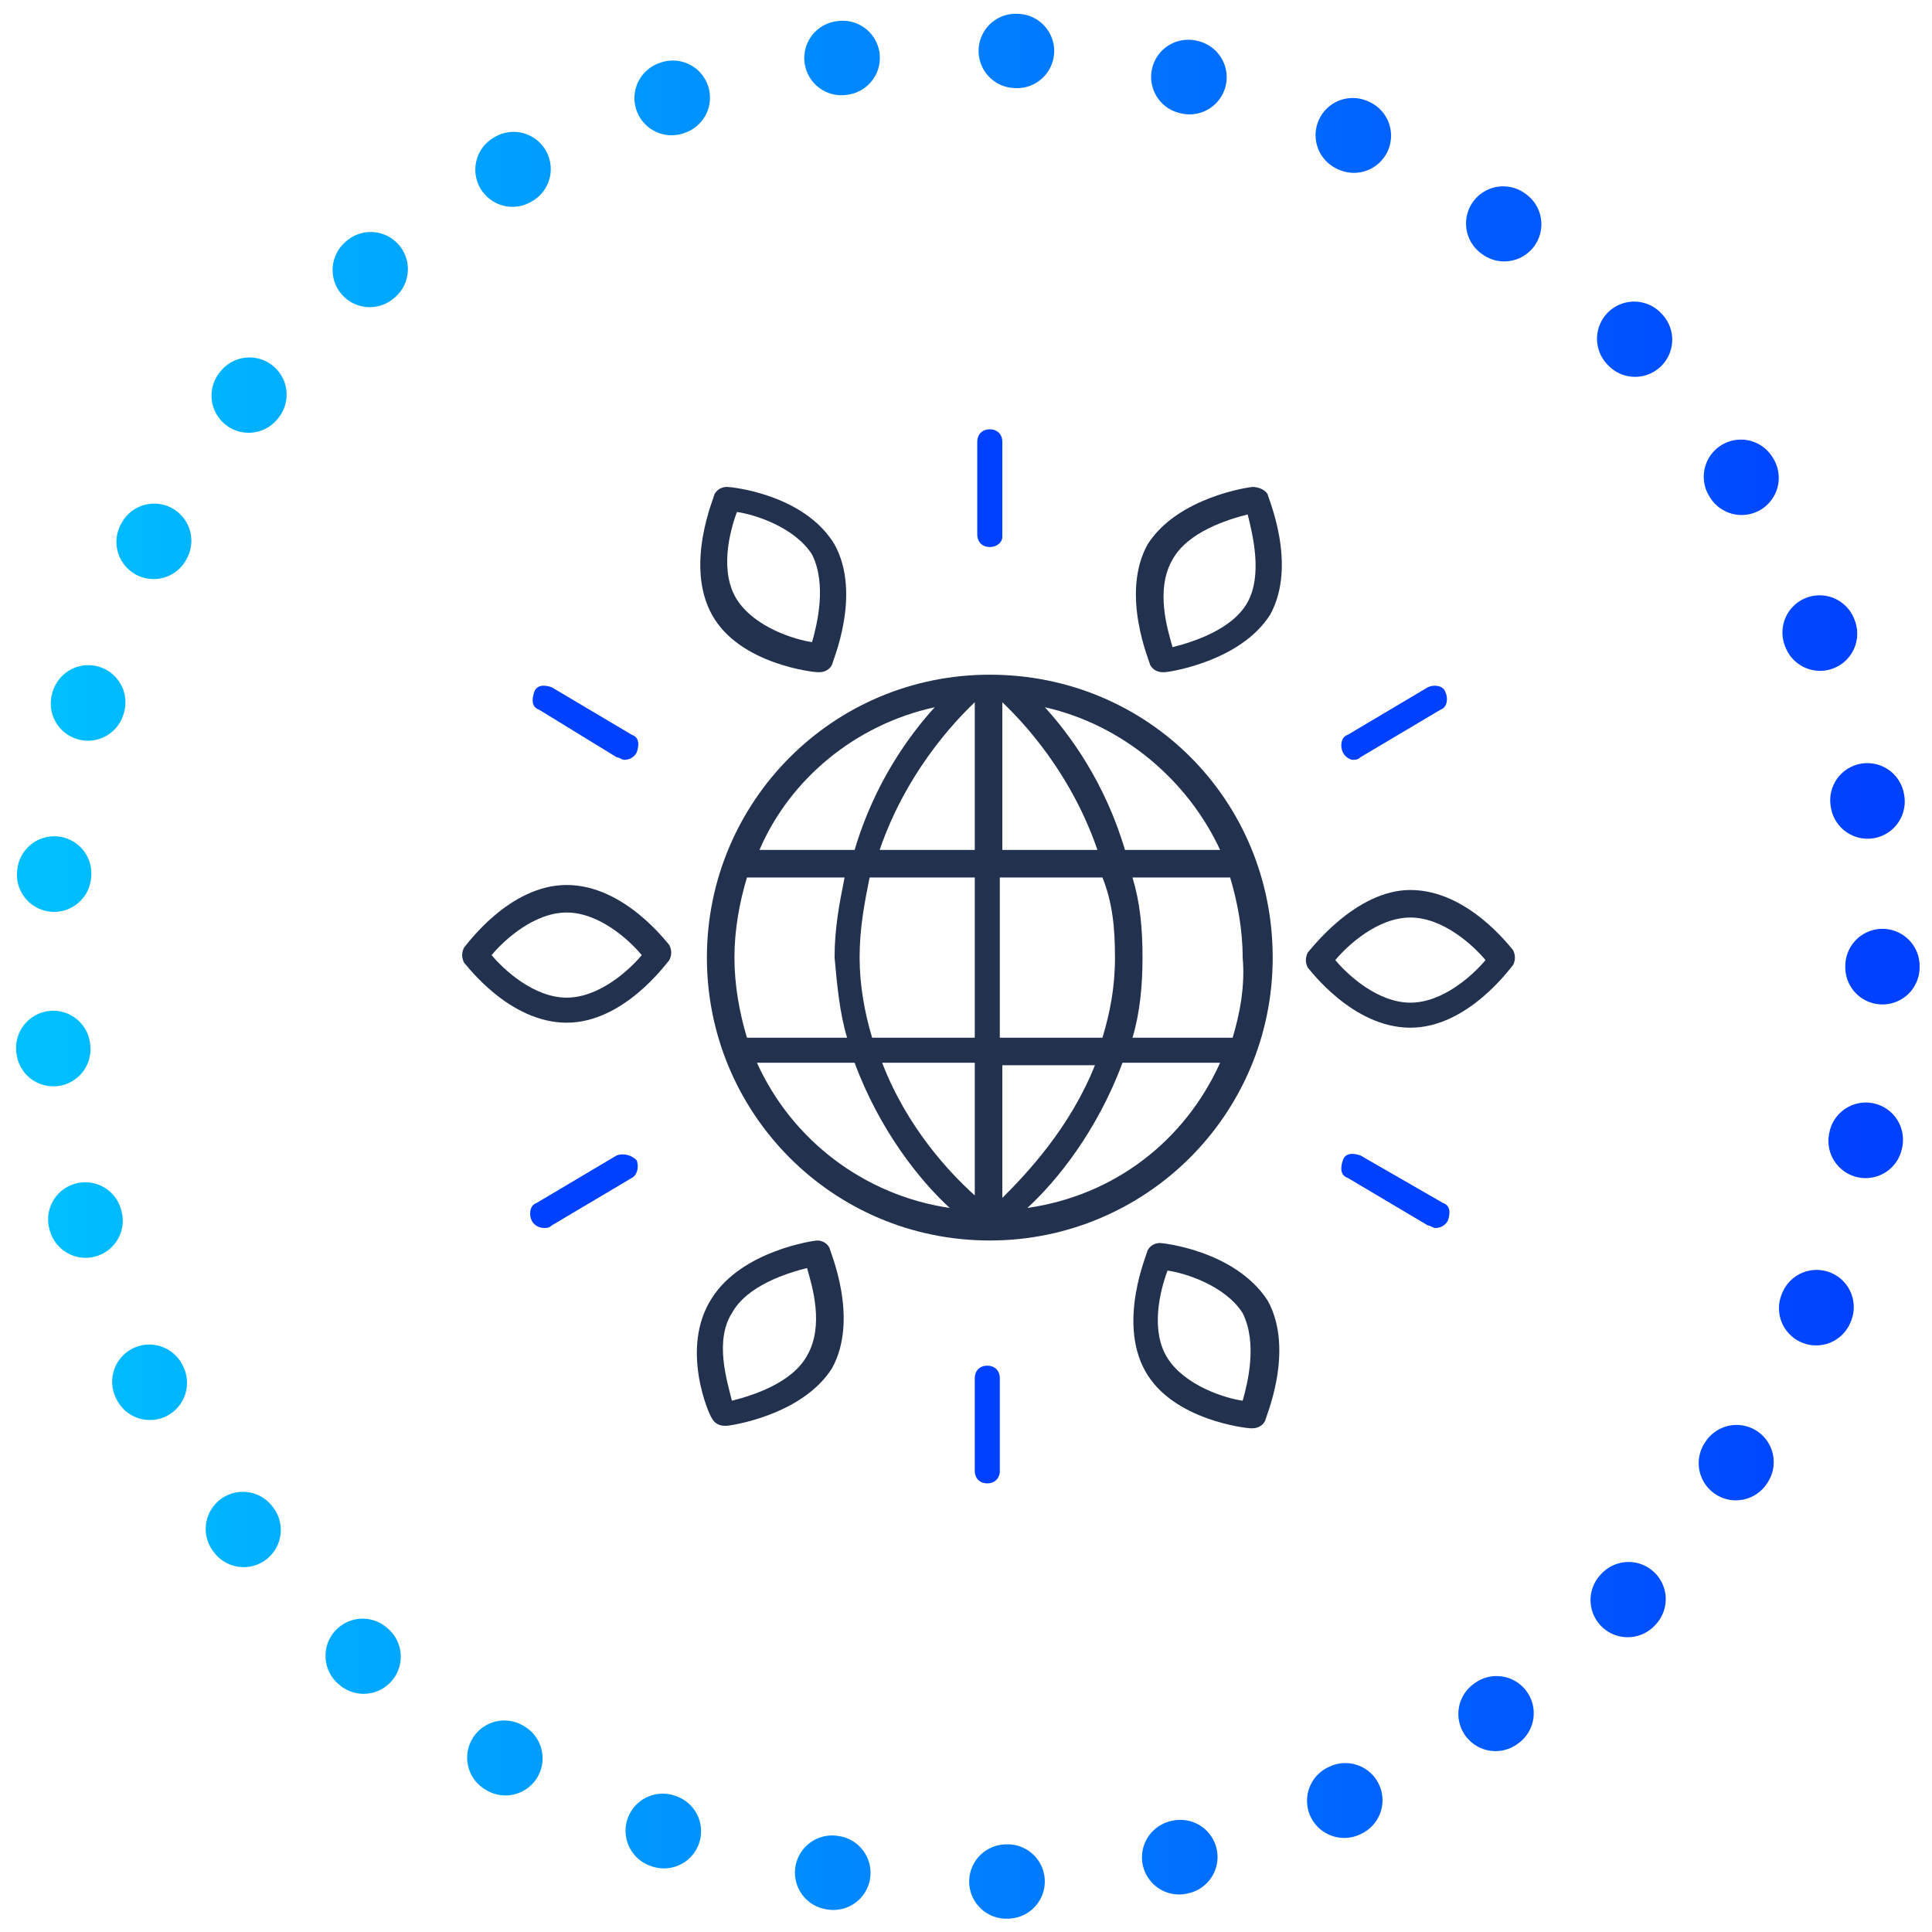
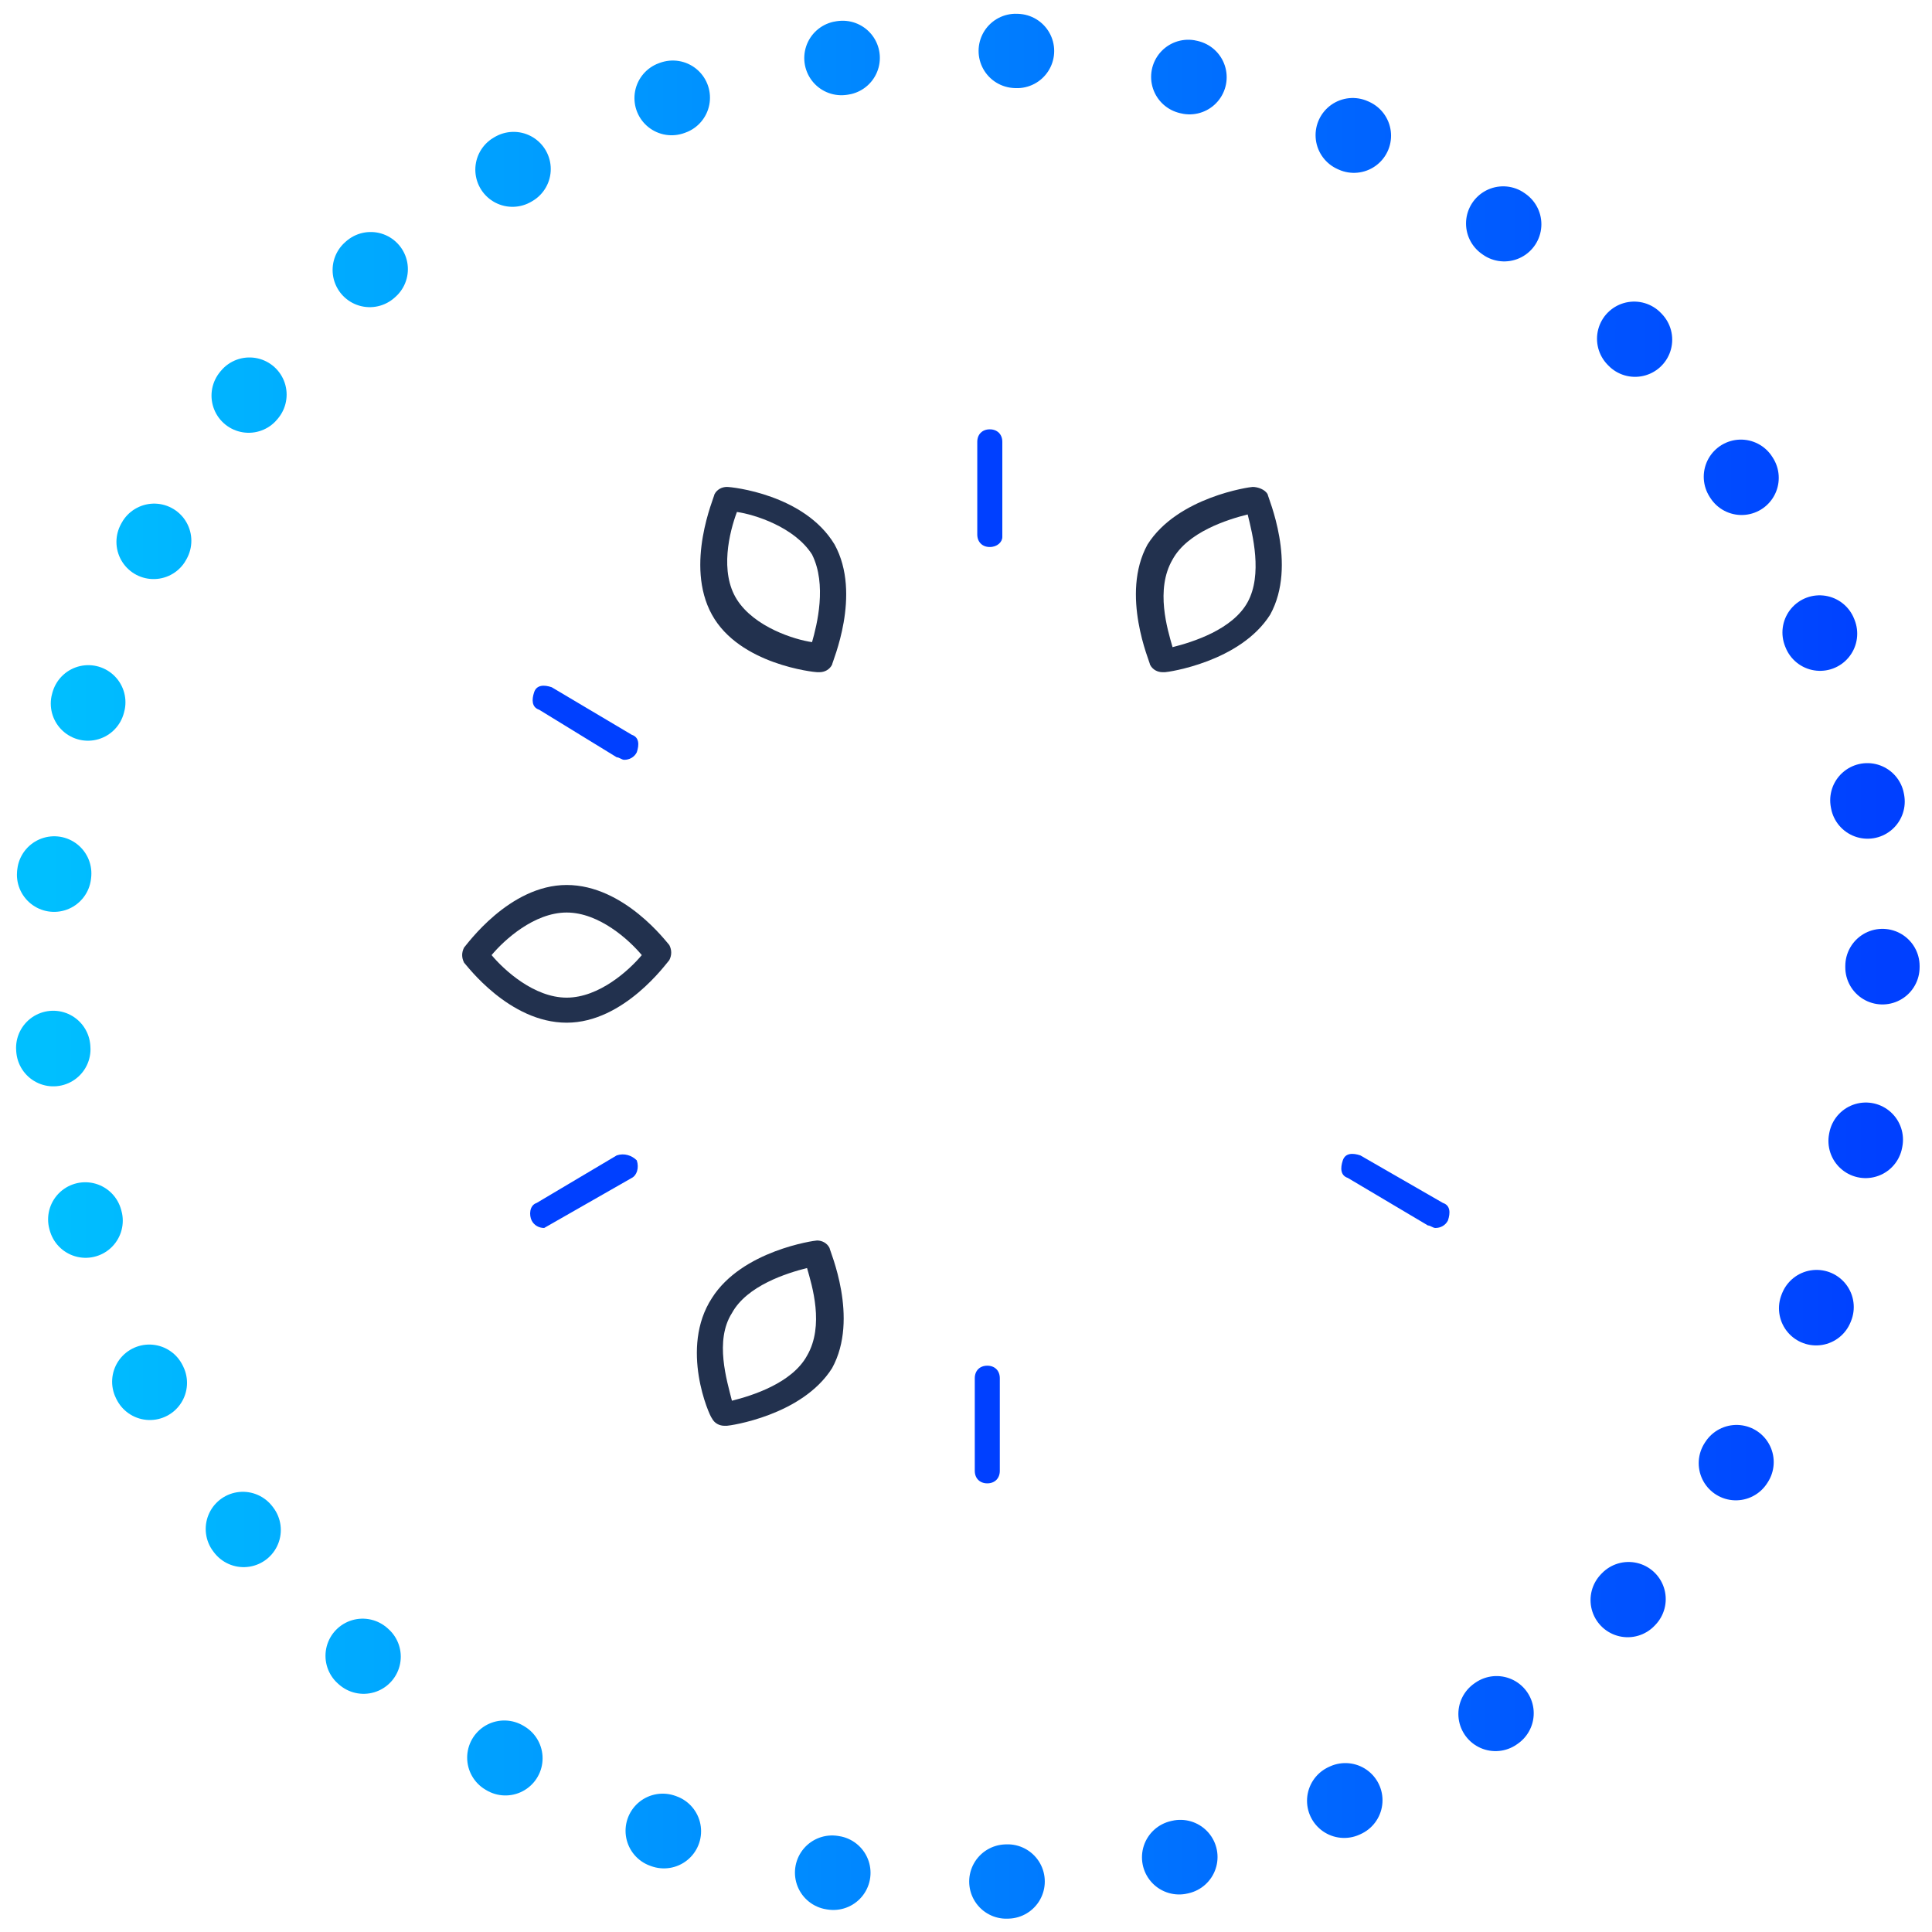
<svg xmlns="http://www.w3.org/2000/svg" width="90" height="90" viewBox="0 0 90 90" fill="none">
  <g clip-path="url(#clip0_2607_3193)">
    <circle cx="45" cy="45" r="42.692" stroke="url(#paint0_linear_2607_3193)" stroke-width="3.462" stroke-linecap="round" stroke-linejoin="round" stroke-dasharray="0.06 8.08" />
    <g clip-path="url(#clip1_2607_3193)">
      <path d="M33.863 22.683C33.63 22.683 33.396 22.799 33.28 23.032C33.28 23.149 31.88 26.298 33.163 28.631C34.446 30.963 37.945 31.313 38.061 31.313C38.061 31.313 38.061 31.313 38.178 31.313C38.411 31.313 38.645 31.196 38.761 30.963C38.761 30.846 40.161 27.698 38.878 25.365C37.478 23.032 34.096 22.683 33.863 22.683ZM37.828 29.913C37.012 29.797 35.146 29.214 34.329 27.931C33.513 26.648 33.979 24.782 34.329 23.849C35.146 23.965 37.012 24.549 37.828 25.831C38.528 27.231 38.061 29.097 37.828 29.913Z" fill="#22314E" />
      <path d="M21.617 44.142C21.5 44.375 21.5 44.608 21.617 44.842C21.733 44.958 23.716 47.641 26.398 47.641C29.081 47.641 31.064 44.842 31.18 44.725C31.297 44.492 31.297 44.259 31.18 44.025C31.064 43.909 29.081 41.226 26.398 41.226C23.716 41.226 21.733 44.025 21.617 44.142ZM26.398 42.509C27.915 42.509 29.314 43.792 29.897 44.492C29.314 45.192 27.915 46.474 26.398 46.474C24.882 46.474 23.483 45.192 22.9 44.492C23.483 43.792 24.882 42.509 26.398 42.509Z" fill="#22314E" />
      <path d="M33.163 66.068C33.279 66.301 33.513 66.418 33.746 66.418C33.746 66.418 33.746 66.418 33.863 66.418C33.979 66.418 37.361 65.951 38.761 63.735C40.044 61.403 38.644 58.254 38.644 58.137C38.528 57.904 38.294 57.787 38.061 57.787C37.945 57.787 34.562 58.254 33.163 60.47C31.647 62.802 33.046 65.951 33.163 66.068ZM34.096 61.169C34.796 59.886 36.662 59.303 37.595 59.07C37.828 59.886 38.411 61.753 37.595 63.152C36.895 64.435 35.029 65.018 34.096 65.251C33.863 64.318 33.279 62.452 34.096 61.169Z" fill="#22314E" />
-       <path d="M54.039 57.904C53.806 57.904 53.572 58.02 53.456 58.254C53.456 58.37 52.056 61.519 53.339 63.852C54.622 66.184 58.121 66.534 58.238 66.534C58.238 66.534 58.238 66.534 58.354 66.534C58.587 66.534 58.821 66.418 58.937 66.184C58.937 66.068 60.337 62.919 59.054 60.586C57.538 58.254 54.156 57.904 54.039 57.904ZM57.888 65.251C57.071 65.135 55.205 64.552 54.389 63.269C53.572 61.986 54.039 60.12 54.389 59.187C55.205 59.303 57.071 59.887 57.888 61.169C58.587 62.569 58.121 64.435 57.888 65.251Z" fill="#22314E" />
-       <path d="M60.92 44.375C60.803 44.608 60.803 44.842 60.92 45.075C61.037 45.192 63.019 47.874 65.702 47.874C68.384 47.874 70.367 45.075 70.483 44.958C70.6 44.725 70.6 44.492 70.483 44.258C70.367 44.142 68.384 41.459 65.702 41.459C63.136 41.459 61.037 44.258 60.92 44.375ZM65.702 42.742C67.218 42.742 68.617 44.025 69.201 44.725C68.617 45.425 67.218 46.708 65.702 46.708C64.186 46.708 62.786 45.425 62.203 44.725C62.786 44.025 64.186 42.742 65.702 42.742Z" fill="#22314E" />
      <path d="M58.354 22.683C58.238 22.683 54.855 23.149 53.456 25.365C52.173 27.698 53.573 30.846 53.573 30.963C53.689 31.196 53.922 31.313 54.156 31.313C54.156 31.313 54.156 31.313 54.272 31.313C54.389 31.313 57.771 30.846 59.171 28.631C60.454 26.298 59.054 23.149 59.054 23.032C58.938 22.799 58.588 22.683 58.354 22.683ZM58.121 28.047C57.421 29.33 55.555 29.913 54.622 30.147C54.389 29.33 53.806 27.464 54.622 26.065C55.322 24.782 57.188 24.199 58.121 23.965C58.354 24.898 58.821 26.765 58.121 28.047Z" fill="#22314E" />
-       <path d="M32.93 44.608C32.93 51.839 38.761 57.787 46.108 57.787C53.339 57.787 59.287 51.956 59.287 44.608C59.287 37.261 53.456 31.43 46.108 31.43C38.761 31.43 32.93 37.378 32.93 44.608ZM51.94 44.608C51.94 46.008 51.707 47.174 51.357 48.34H46.575V40.876H51.357C51.823 42.043 51.94 43.209 51.94 44.608ZM41.094 49.507H45.409V55.688C44.242 54.638 42.26 52.539 41.094 49.507ZM46.692 55.805V49.623H51.007C49.841 52.539 47.858 54.638 46.692 55.805ZM46.692 39.593V32.712C47.042 33.062 49.724 35.511 51.123 39.593H46.692ZM45.409 32.712V39.593H40.977C42.377 35.511 45.059 33.062 45.409 32.712ZM45.409 40.876V48.34H40.627C40.277 47.174 40.044 45.891 40.044 44.608C40.044 43.209 40.277 42.043 40.51 40.876H45.409ZM39.461 48.34H34.796C34.446 47.174 34.213 45.891 34.213 44.608C34.213 43.325 34.446 42.043 34.796 40.876H39.344C39.111 42.043 38.878 43.209 38.878 44.608C38.994 45.891 39.111 47.174 39.461 48.34ZM35.262 49.507H39.811C40.977 52.656 42.843 54.988 44.242 56.271C40.277 55.688 36.895 53.122 35.262 49.507ZM47.858 56.271C49.258 54.988 51.123 52.656 52.29 49.507H56.838C55.206 53.122 51.94 55.688 47.858 56.271ZM57.421 48.34H52.756C53.106 47.174 53.223 45.891 53.223 44.608C53.223 43.209 53.106 42.043 52.756 40.876H57.305C57.655 42.043 57.888 43.325 57.888 44.608C58.005 45.891 57.771 47.174 57.421 48.34ZM56.838 39.593H52.406C51.473 36.444 49.841 34.229 48.674 32.946C52.29 33.762 55.322 36.328 56.838 39.593ZM43.543 32.946C42.377 34.229 40.744 36.444 39.811 39.593H35.379C36.778 36.328 39.811 33.762 43.543 32.946Z" fill="#22314E" />
      <path d="M46.692 25.015V20.583C46.692 20.233 46.458 20 46.108 20C45.759 20 45.525 20.233 45.525 20.583V24.898C45.525 25.248 45.759 25.482 46.108 25.482C46.458 25.482 46.692 25.248 46.692 25.015Z" fill="#0040FF" />
      <path d="M28.731 35.278C28.848 35.278 28.964 35.395 29.081 35.395C29.314 35.395 29.547 35.278 29.664 35.045C29.781 34.695 29.781 34.345 29.431 34.229L25.699 32.013C25.349 31.896 24.999 31.896 24.882 32.246C24.766 32.596 24.766 32.946 25.116 33.062L28.731 35.278Z" fill="#0040FF" />
-       <path d="M29.664 54.055C29.431 53.822 29.081 53.705 28.731 53.822L24.999 56.038C24.649 56.154 24.649 56.621 24.766 56.854C24.882 57.087 25.115 57.204 25.349 57.204C25.465 57.204 25.582 57.204 25.699 57.087L29.431 54.872C29.664 54.755 29.78 54.405 29.664 54.055Z" fill="#0040FF" />
+       <path d="M29.664 54.055C29.431 53.822 29.081 53.705 28.731 53.822L24.999 56.038C24.649 56.154 24.649 56.621 24.766 56.854C24.882 57.087 25.115 57.204 25.349 57.204L29.431 54.872C29.664 54.755 29.78 54.405 29.664 54.055Z" fill="#0040FF" />
      <path d="M45.409 64.202V68.517C45.409 68.867 45.642 69.1 45.992 69.1C46.342 69.1 46.575 68.867 46.575 68.517V64.202C46.575 63.852 46.342 63.619 45.992 63.619C45.642 63.619 45.409 63.852 45.409 64.202Z" fill="#0040FF" />
      <path d="M66.518 57.087C66.635 57.087 66.751 57.204 66.868 57.204C67.101 57.204 67.334 57.087 67.451 56.854C67.568 56.504 67.568 56.154 67.218 56.038L63.369 53.822C63.019 53.705 62.669 53.705 62.553 54.055C62.436 54.405 62.436 54.755 62.786 54.872L66.518 57.087Z" fill="#0040FF" />
-       <path d="M63.019 35.395C63.136 35.395 63.252 35.395 63.369 35.278L67.101 33.062C67.451 32.946 67.451 32.479 67.334 32.246C67.218 31.896 66.751 31.896 66.518 32.013L62.786 34.229C62.436 34.345 62.436 34.812 62.553 35.045C62.669 35.278 62.903 35.395 63.019 35.395Z" fill="#0040FF" />
    </g>
  </g>
  <defs>
    <linearGradient id="paint0_linear_2607_3193" x1="87.692" y1="45" x2="2.308" y2="45" gradientUnits="userSpaceOnUse">
      <stop stop-color="#0040FF" />
      <stop offset="1" stop-color="#00BFFF" />
    </linearGradient>
    <clipPath id="clip0_2607_3193">
      <rect width="90" height="90" fill="white" />
    </clipPath>
    <clipPath id="clip1_2607_3193">
      <rect width="49.1" height="49.217" fill="white" transform="translate(21.5 20)" />
    </clipPath>
  </defs>
</svg>